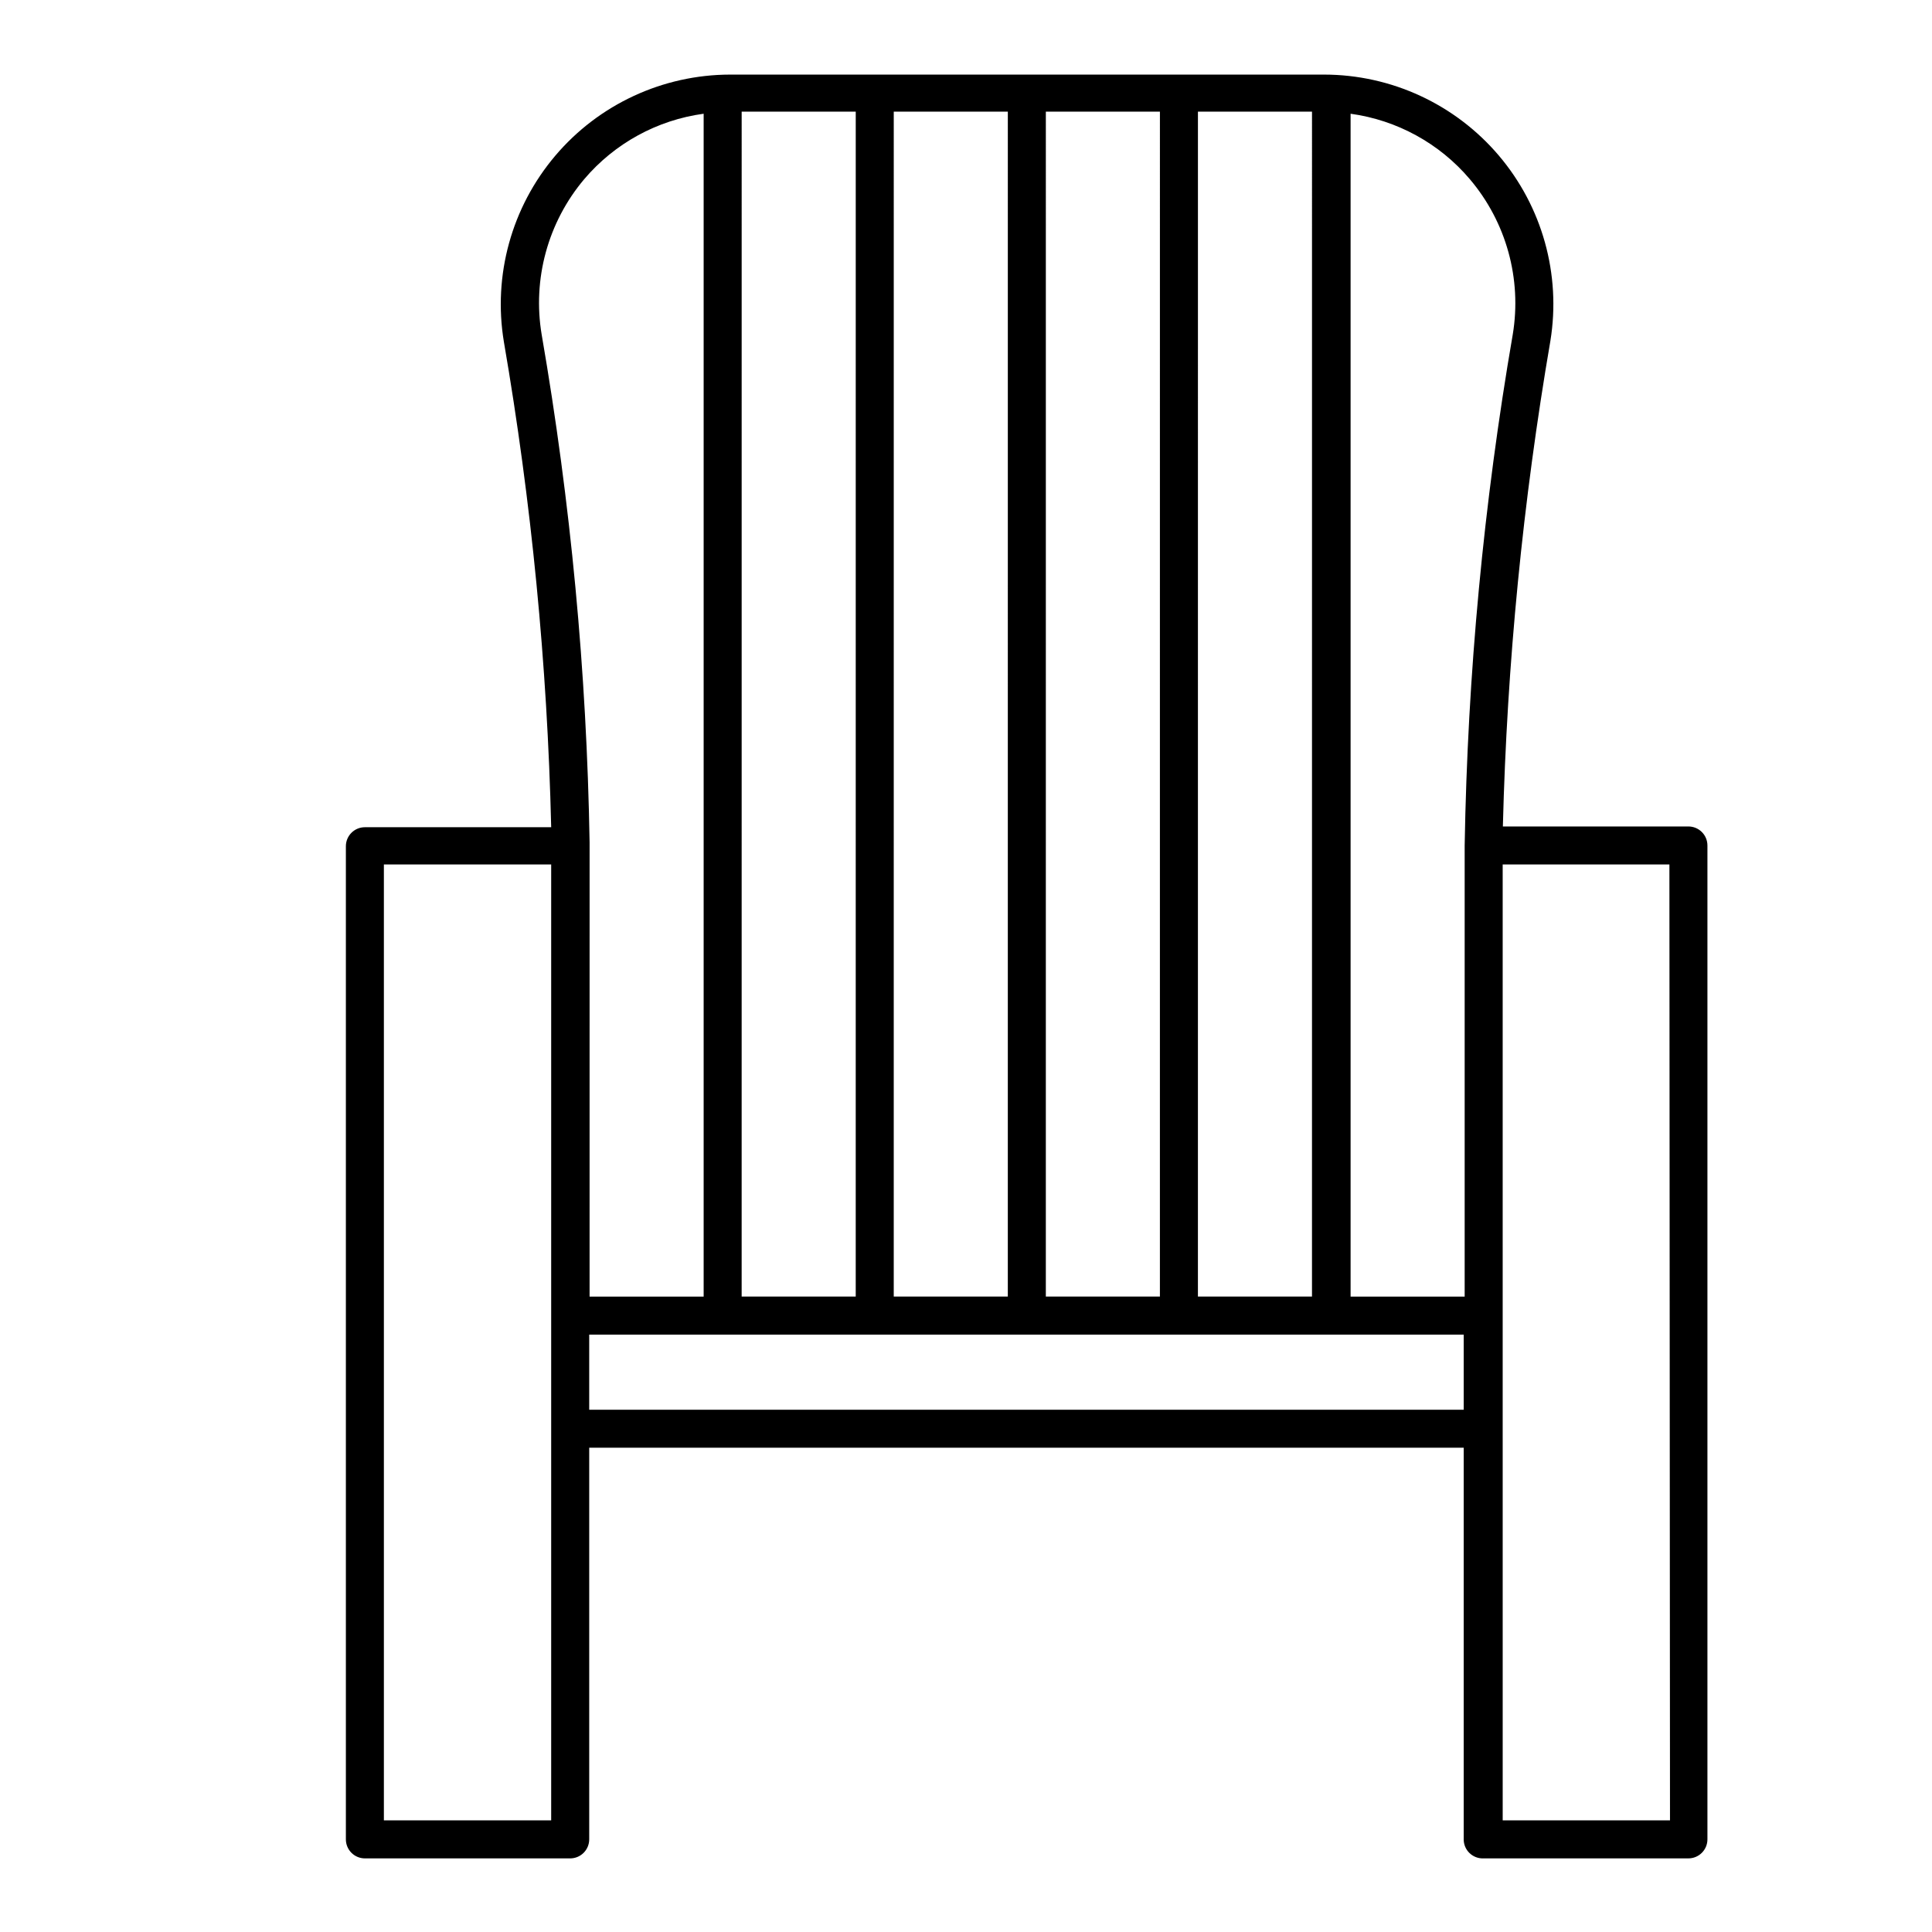
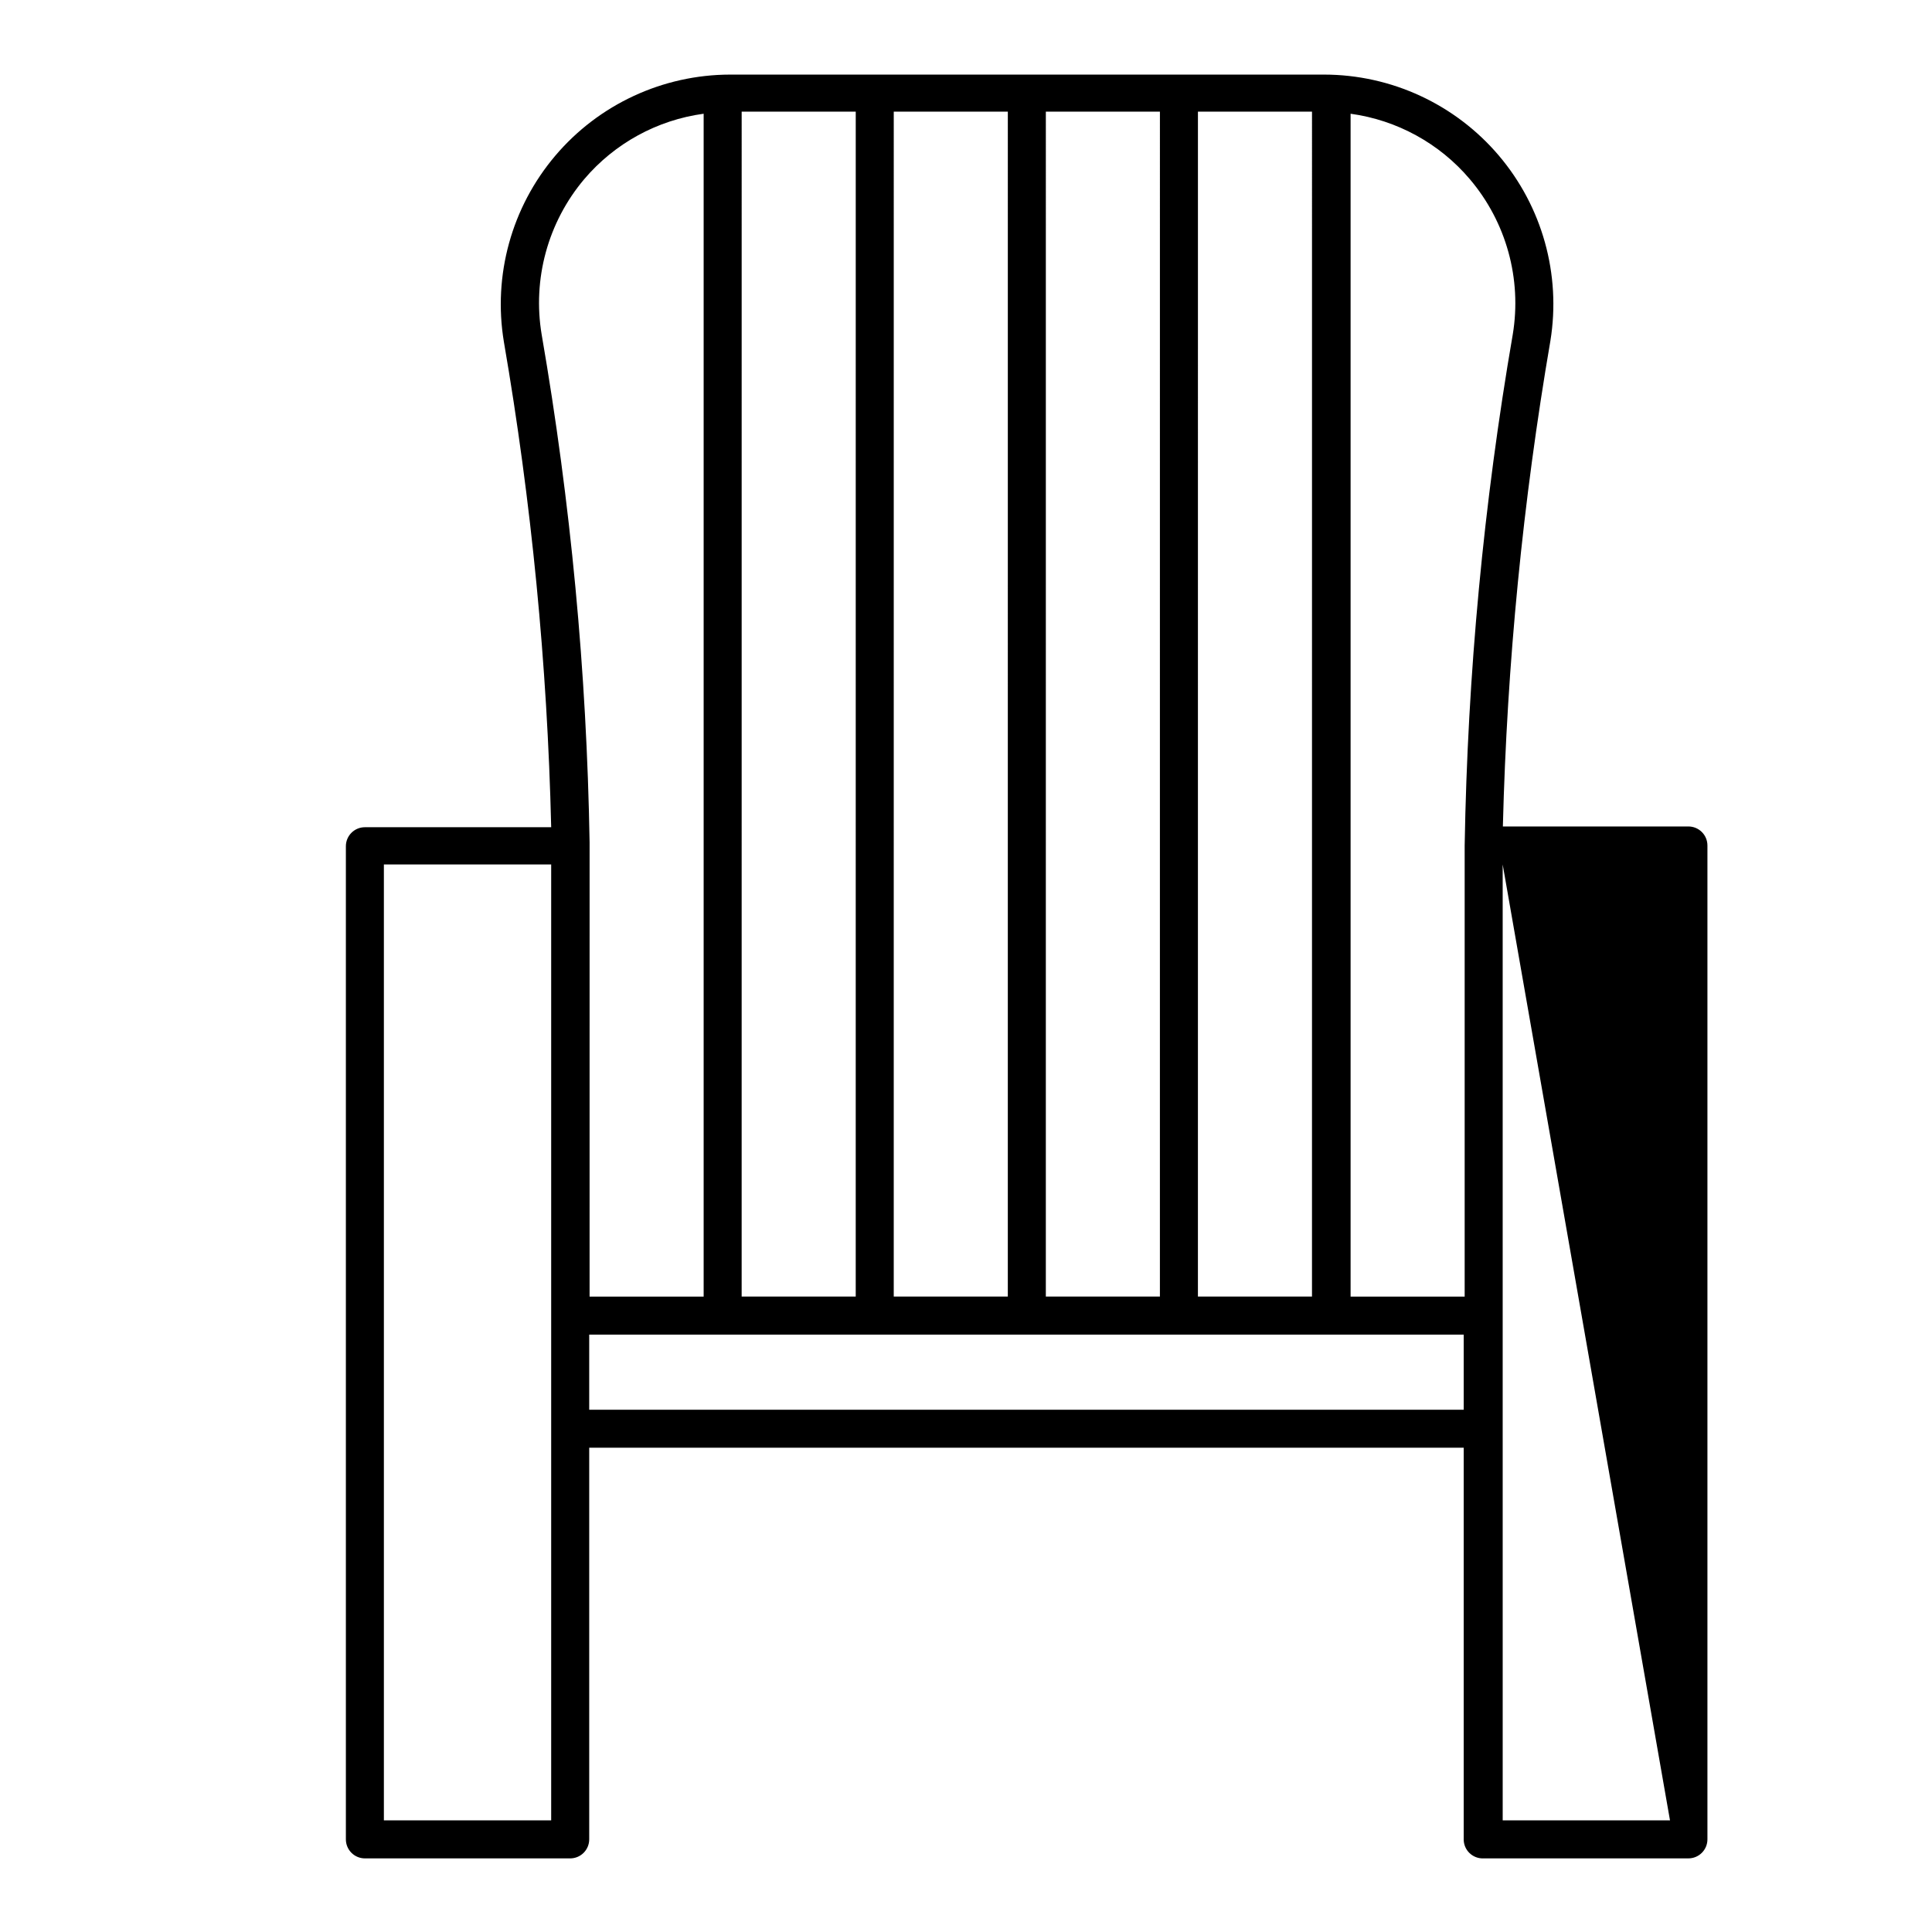
<svg xmlns="http://www.w3.org/2000/svg" fill="#000000" width="800px" height="800px" version="1.1" viewBox="144 144 512 512">
-   <path d="m537.19 636.49h54.258c1.336 0 2.617-0.531 3.562-1.477 0.945-0.945 1.477-2.227 1.477-3.562v-263.39c0-1.336-0.531-2.621-1.477-3.562-0.945-0.945-2.227-1.477-3.562-1.477h-49.172c1.086-43.156 5.297-86.176 12.598-128.72 2.848-17.586-2.16-35.535-13.695-49.109-11.539-13.57-28.445-21.402-46.258-21.426h-157.44c-17.859 0.027-34.809 7.898-46.352 21.527-11.539 13.629-16.516 31.637-13.602 49.258 7.324 42.527 11.516 85.535 12.543 128.67h-49.371c-2.785 0-5.039 2.258-5.039 5.039v263.19c0 1.336 0.531 2.617 1.477 3.562 0.945 0.945 2.227 1.477 3.562 1.477h54.41c1.336 0 2.617-0.531 3.562-1.477 0.945-0.945 1.477-2.227 1.477-3.562v-103.79h231.75v103.79h-0.004c0 1.379 0.566 2.703 1.566 3.652 1 0.953 2.344 1.453 3.727 1.387zm49.375-10.078h-44.336l-0.004-253.32h44.184zm-53.055-434.94c9.66 11.379 13.824 26.434 11.387 41.16-7.719 44.746-11.98 90.023-12.746 135.43v119.55h-30.23v-313.47c12.309 1.688 23.559 7.859 31.59 17.332zm-192.96-17.887h30.23l-0.004 314.02h-30.23zm40.305 0h30.23l-0.004 314.02h-30.23zm40.305 0h30.23l-0.004 314.02h-30.23zm40.305 0h30.23l-0.004 314.02h-30.23zm-162.63 17.887c8.047-9.484 19.316-15.66 31.641-17.332v313.47h-30.23l0.004-119.55v-0.402-0.402-0.004c-0.762-45.113-5.008-90.105-12.699-134.57-2.473-14.727 1.652-29.801 11.285-41.211zm-8.766 434.94h-44.336v-253.32h44.336zm10.078-108.82v-19.898h231.75v19.902z" />
+   <path d="m537.19 636.49h54.258c1.336 0 2.617-0.531 3.562-1.477 0.945-0.945 1.477-2.227 1.477-3.562v-263.39c0-1.336-0.531-2.621-1.477-3.562-0.945-0.945-2.227-1.477-3.562-1.477h-49.172c1.086-43.156 5.297-86.176 12.598-128.72 2.848-17.586-2.16-35.535-13.695-49.109-11.539-13.57-28.445-21.402-46.258-21.426h-157.44c-17.859 0.027-34.809 7.898-46.352 21.527-11.539 13.629-16.516 31.637-13.602 49.258 7.324 42.527 11.516 85.535 12.543 128.67h-49.371c-2.785 0-5.039 2.258-5.039 5.039v263.19c0 1.336 0.531 2.617 1.477 3.562 0.945 0.945 2.227 1.477 3.562 1.477h54.41c1.336 0 2.617-0.531 3.562-1.477 0.945-0.945 1.477-2.227 1.477-3.562v-103.79h231.75v103.79h-0.004c0 1.379 0.566 2.703 1.566 3.652 1 0.953 2.344 1.453 3.727 1.387zm49.375-10.078h-44.336l-0.004-253.32zm-53.055-434.94c9.66 11.379 13.824 26.434 11.387 41.16-7.719 44.746-11.98 90.023-12.746 135.43v119.55h-30.23v-313.47c12.309 1.688 23.559 7.859 31.59 17.332zm-192.96-17.887h30.23l-0.004 314.02h-30.23zm40.305 0h30.23l-0.004 314.02h-30.23zm40.305 0h30.23l-0.004 314.02h-30.23zm40.305 0h30.23l-0.004 314.02h-30.23zm-162.63 17.887c8.047-9.484 19.316-15.66 31.641-17.332v313.47h-30.23l0.004-119.55v-0.402-0.402-0.004c-0.762-45.113-5.008-90.105-12.699-134.57-2.473-14.727 1.652-29.801 11.285-41.211zm-8.766 434.94h-44.336v-253.32h44.336zm10.078-108.82v-19.898h231.75v19.902z" />
</svg>